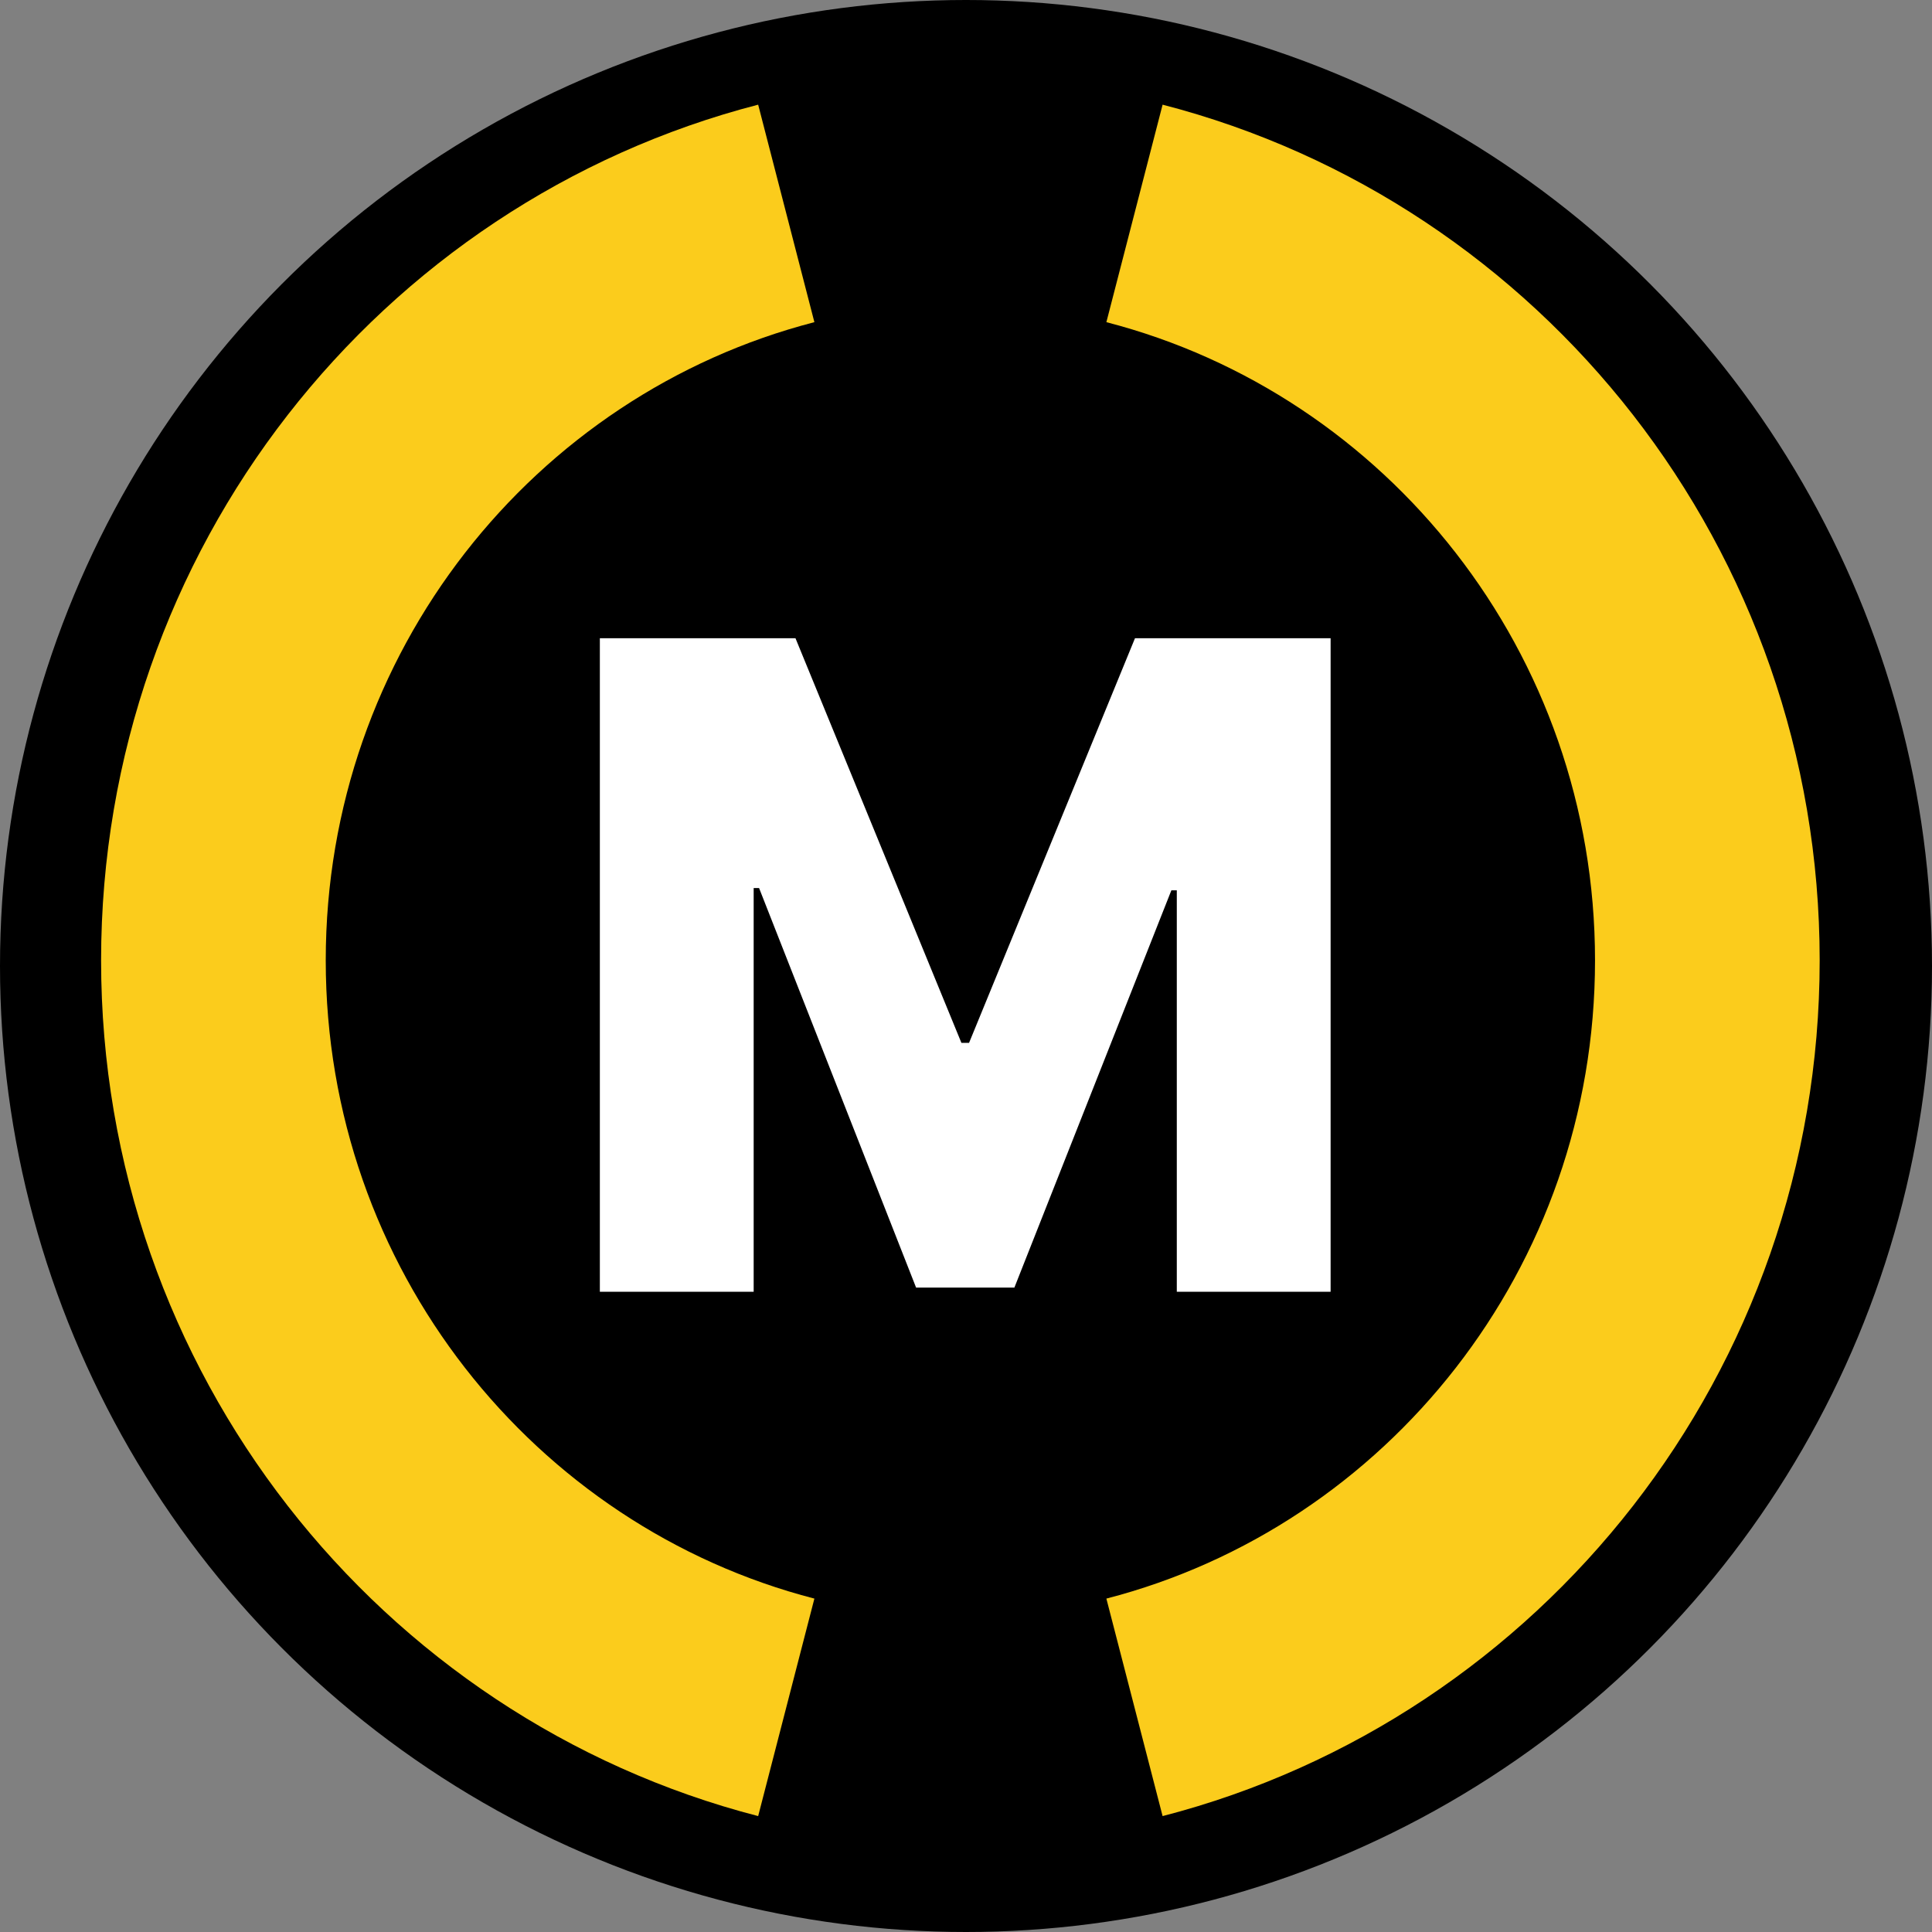
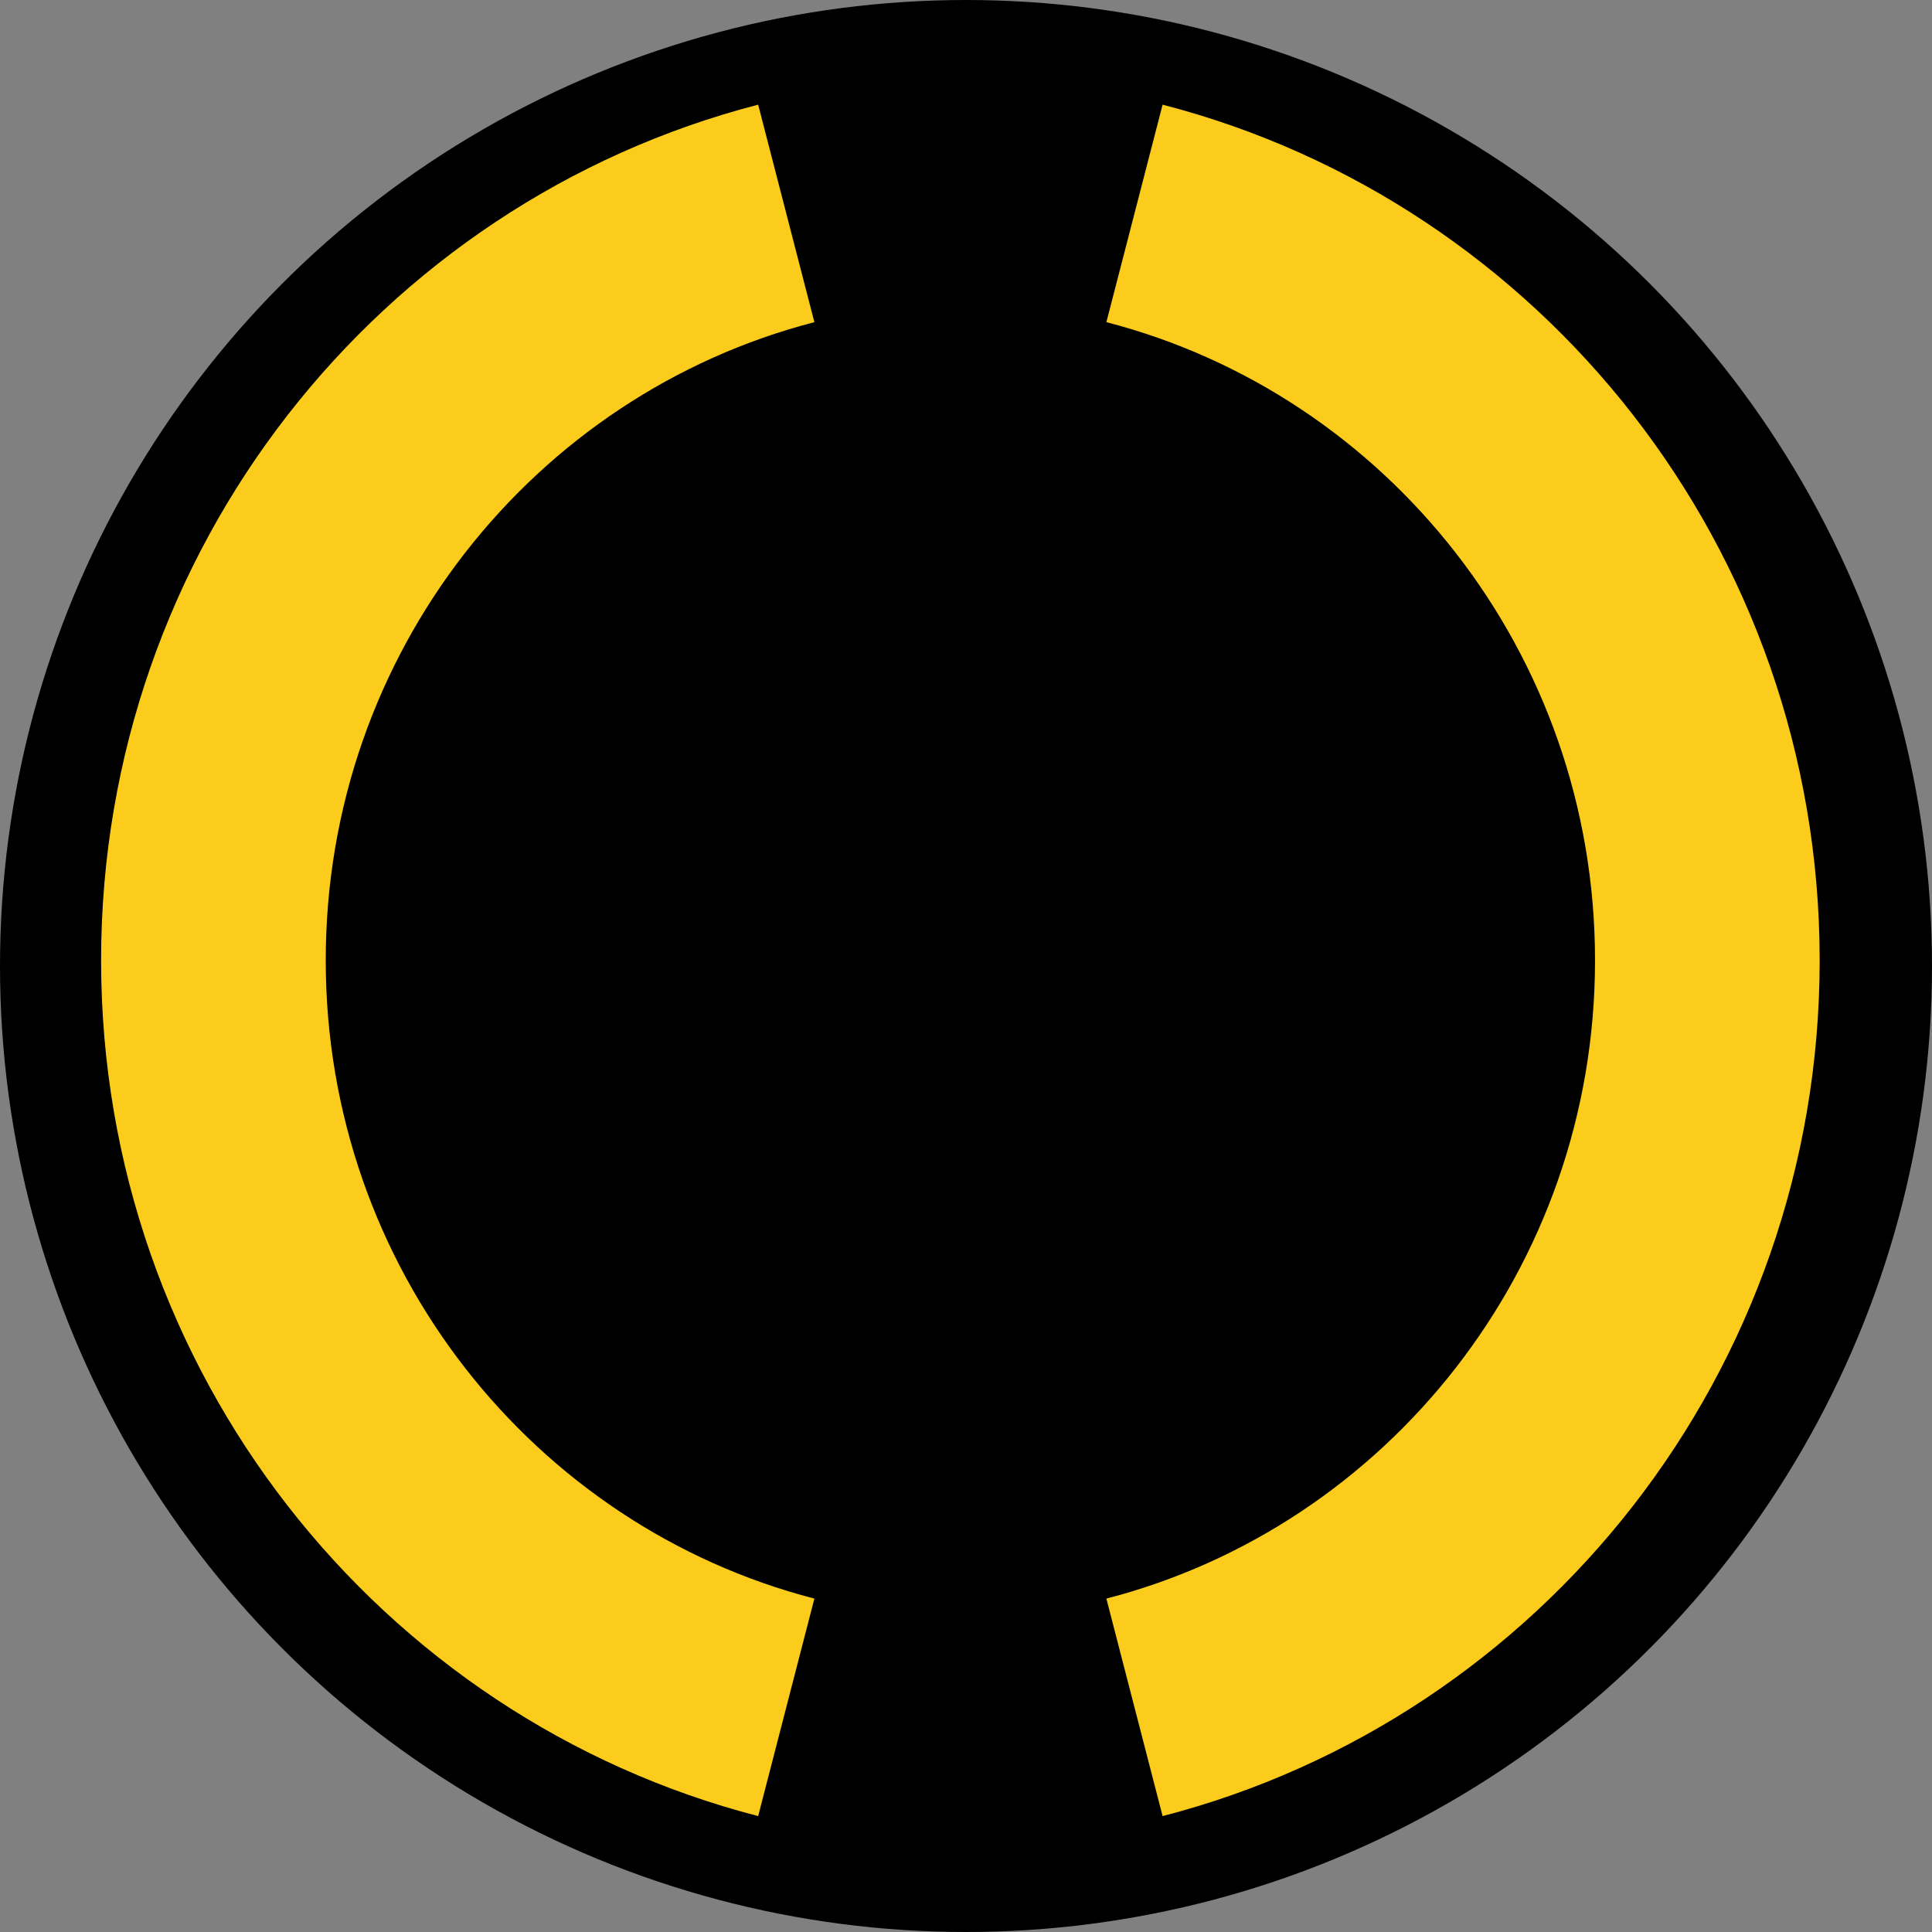
<svg xmlns="http://www.w3.org/2000/svg" width="172" height="172" viewBox="0 0 172 172" fill="none">
  <rect x="0" y="0" width="172" height="172" fill="#808080" stroke="none" />
  <circle cx="86" cy="86" r="86" fill="black" />
  <path d="M70 19C40.679 26.58 19 53.479 19 85.5C19 117.521 40.679 144.42 70 152" stroke="#FBCC1C" stroke-width="20" />
  <path d="M101 152C130.321 144.42 152 117.521 152 85.5C152 53.479 130.321 26.58 101 19" stroke="#FBCC1C" stroke-width="20" />
-   <path d="M53.403 56.818H70.818L85.591 92.841H86.273L101.045 56.818H118.46V115H104.767V79.261H104.284L90.307 114.631H81.557L67.579 79.062H67.097V115H53.403V56.818Z" fill="white" />
</svg>